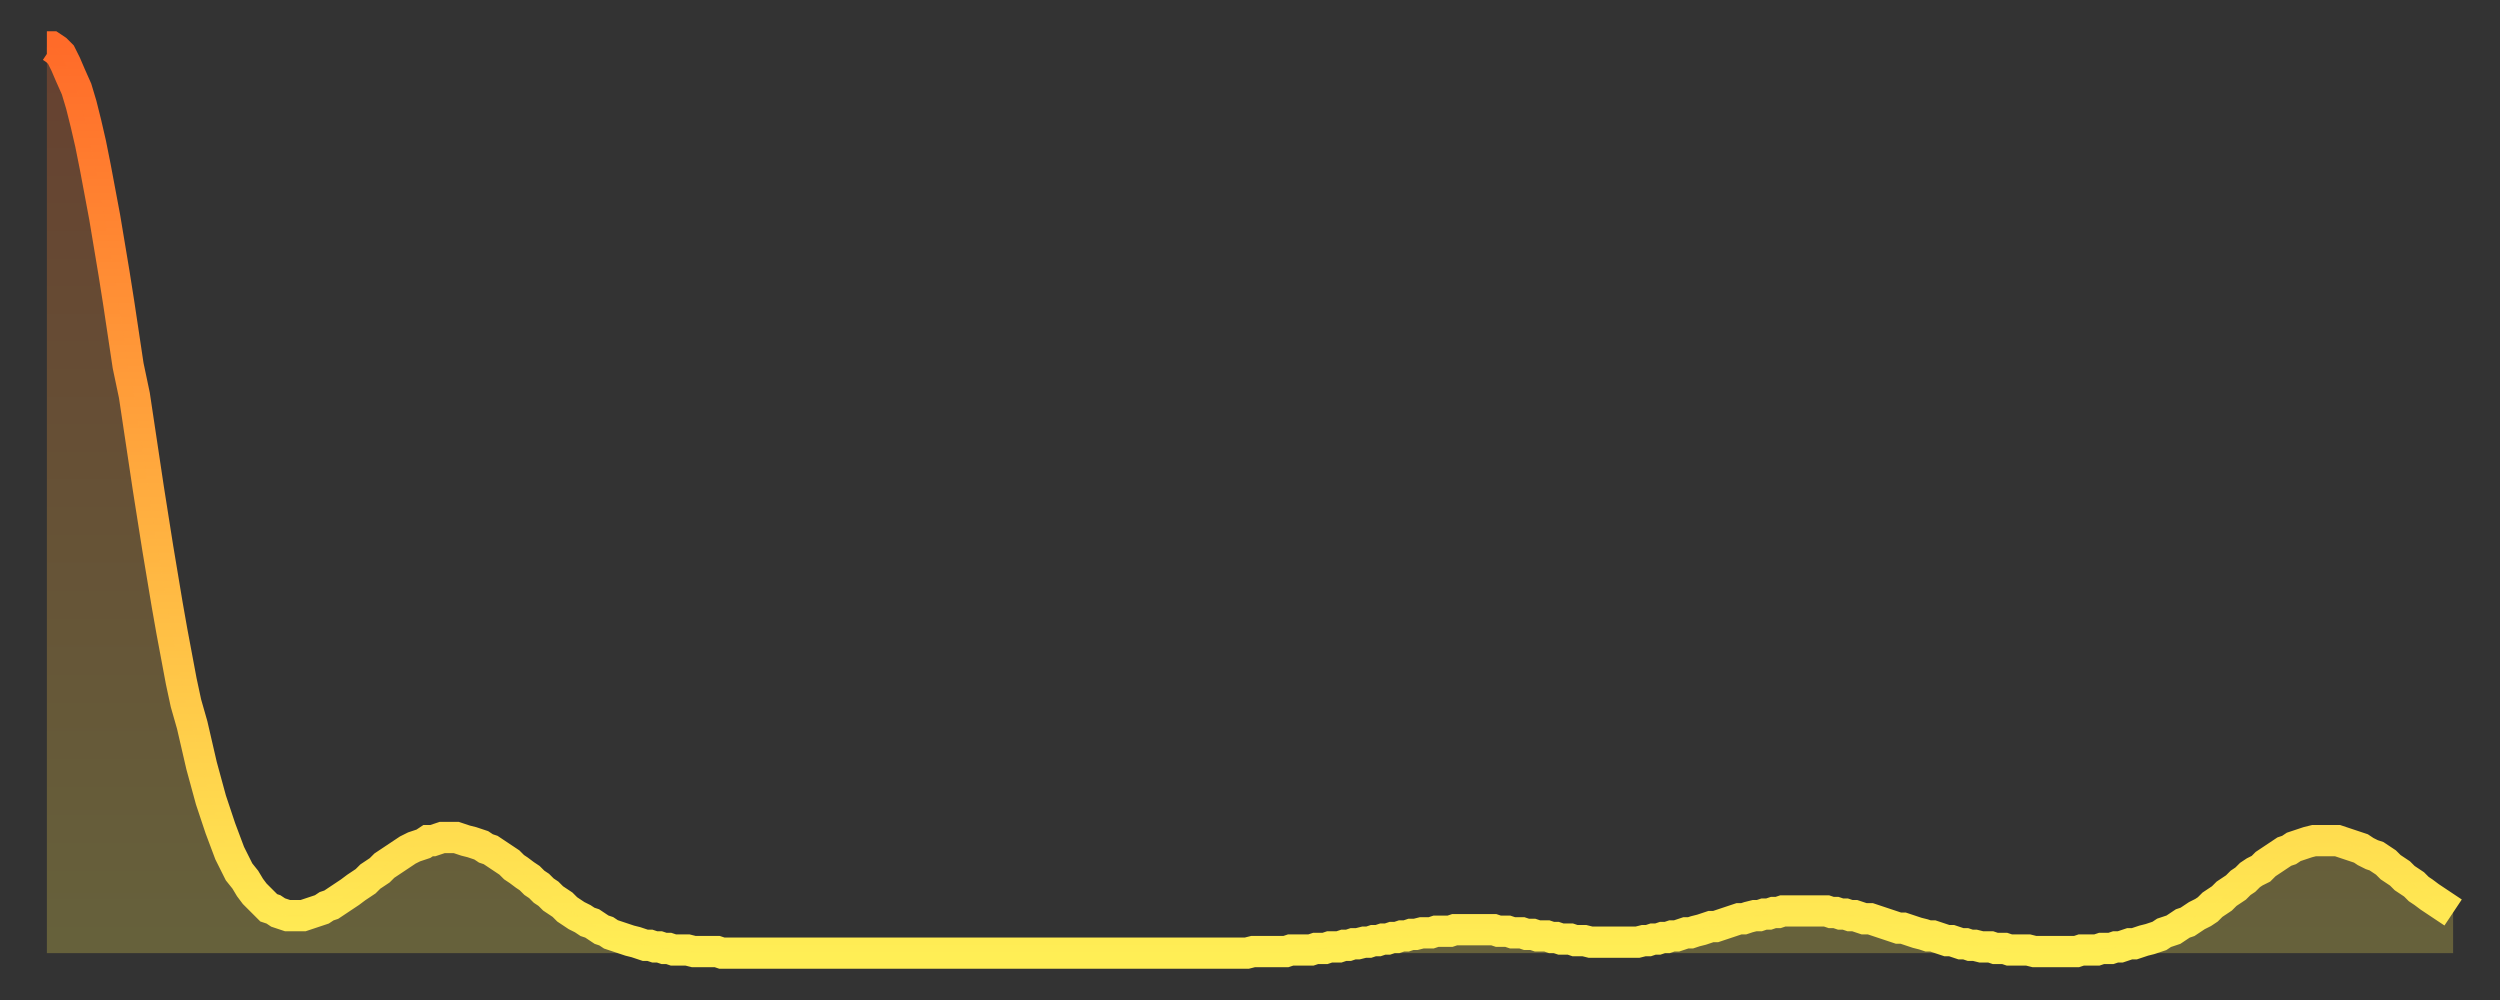
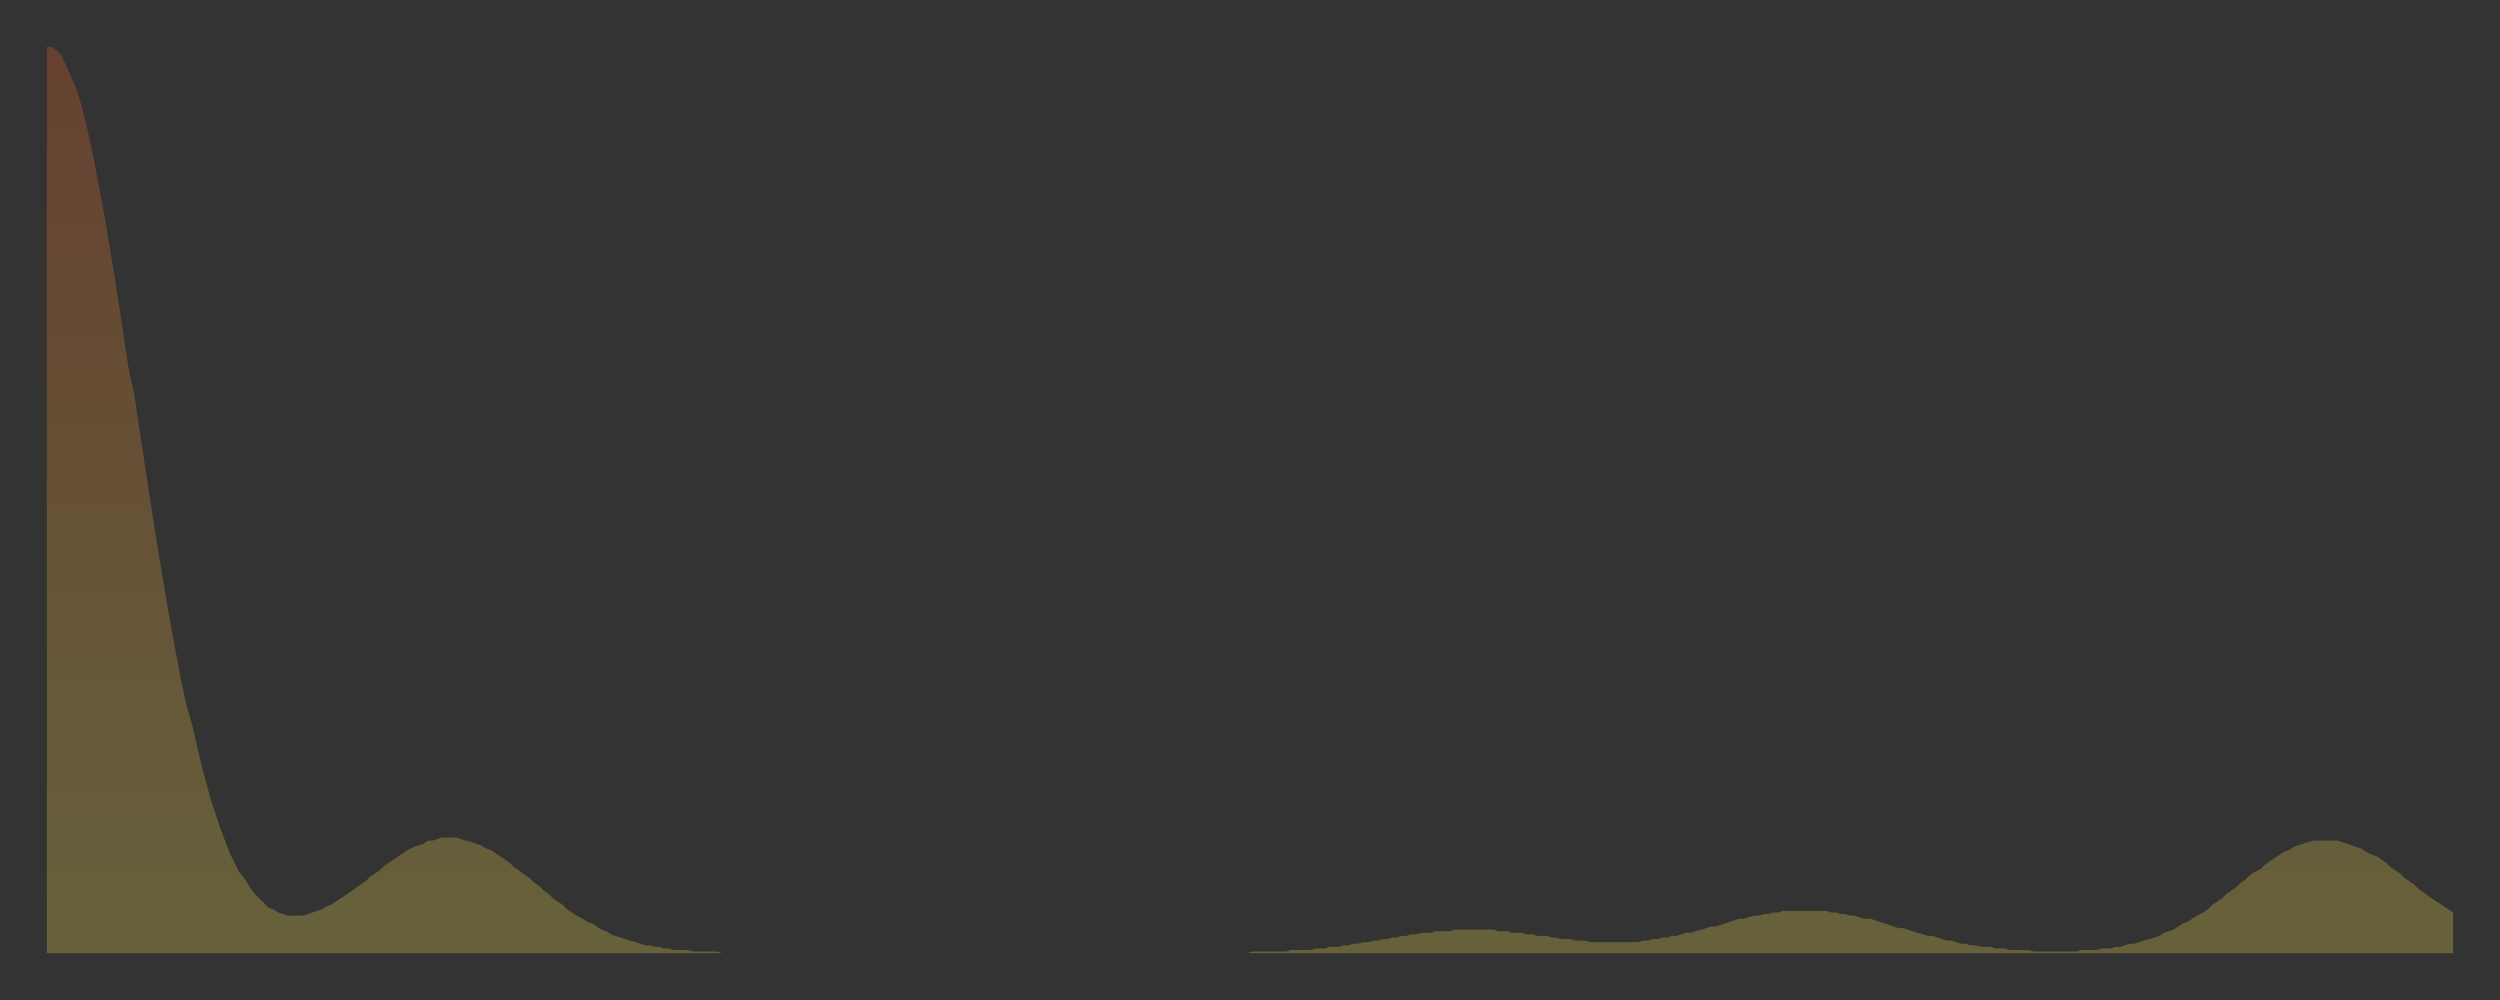
<svg xmlns="http://www.w3.org/2000/svg" baseProfile="full" height="64" version="1.1" width="160">
  <rect width="100%" height="100%" fill="#333333" stroke="none" />
  <defs>
    <linearGradient id="id114548" x1="0" x2="0" y1="0" y2="1">
      <stop offset="0%" stop-color="#ff6b29" />
      <stop offset="50%" stop-color="#ffad3f" />
      <stop offset="100%" stop-color="#ffee55" />
    </linearGradient>
  </defs>
  <g transform="translate(3,3)">
    <g>
-       <path d="M 0.0 0.0 0.3 0.0 0.6 0.2 0.9 0.5 1.2 1.1 1.5 1.8 1.9 2.7 2.2 3.7 2.5 4.9 2.8 6.2 3.1 7.7 3.4 9.3 3.7 10.9 4.0 12.7 4.3 14.5 4.6 16.4 4.9 18.4 5.2 20.4 5.6 22.3 5.9 24.3 6.2 26.3 6.5 28.3 6.8 30.2 7.1 32.1 7.4 33.9 7.7 35.7 8.0 37.4 8.3 39.0 8.6 40.6 8.9 42.0 9.3 43.4 9.6 44.7 9.9 46.0 10.2 47.1 10.5 48.2 10.8 49.1 11.1 50.0 11.4 50.8 11.7 51.6 12.0 52.2 12.3 52.8 12.7 53.3 13.0 53.8 13.3 54.2 13.6 54.5 13.9 54.8 14.2 55.1 14.5 55.2 14.8 55.4 15.1 55.5 15.4 55.6 15.7 55.6 16.0 55.6 16.4 55.6 16.7 55.5 17.0 55.4 17.3 55.3 17.6 55.2 17.9 55.0 18.2 54.9 18.5 54.7 18.8 54.5 19.1 54.3 19.4 54.1 19.8 53.8 20.1 53.6 20.4 53.4 20.7 53.1 21.0 52.9 21.3 52.7 21.6 52.4 21.9 52.2 22.2 52.0 22.5 51.8 22.8 51.6 23.1 51.4 23.5 51.2 23.8 51.1 24.1 51.0 24.4 50.8 24.7 50.8 25.0 50.7 25.3 50.6 25.6 50.6 25.9 50.6 26.2 50.6 26.5 50.7 26.8 50.8 27.2 50.9 27.5 51.0 27.8 51.1 28.1 51.3 28.4 51.4 28.7 51.6 29.0 51.8 29.3 52.0 29.6 52.2 29.9 52.5 30.2 52.7 30.6 53.0 30.9 53.2 31.2 53.5 31.5 53.7 31.8 54.0 32.1 54.2 32.4 54.5 32.7 54.7 33.0 54.9 33.3 55.2 33.6 55.4 33.9 55.6 34.3 55.8 34.6 56.0 34.9 56.1 35.2 56.3 35.5 56.5 35.8 56.6 36.1 56.8 36.4 56.9 36.7 57.0 37.0 57.1 37.3 57.2 37.7 57.3 38.0 57.4 38.3 57.5 38.6 57.5 38.9 57.6 39.2 57.6 39.5 57.7 39.8 57.7 40.1 57.8 40.4 57.8 40.7 57.8 41.0 57.8 41.4 57.9 41.7 57.9 42.0 57.9 42.3 57.9 42.6 57.9 42.9 57.9 43.2 58.0 43.5 58.0 43.8 58.0 44.1 58.0 44.4 58.0 44.7 58.0 45.1 58.0 45.4 58.0 45.7 58.0 46.0 58.0 46.3 58.0 46.6 58.0 46.9 58.0 47.2 58.0 47.5 58.0 47.8 58.0 48.1 58.0 48.5 58.0 48.8 58.0 49.1 58.0 49.4 58.0 49.7 58.0 50.0 58.0 50.3 58.0 50.6 58.0 50.9 58.0 51.2 58.0 51.5 58.0 51.8 58.0 52.2 58.0 52.5 58.0 52.8 58.0 53.1 58.0 53.4 58.0 53.7 58.0 54.0 58.0 54.3 58.0 54.6 58.0 54.9 58.0 55.2 58.0 55.6 58.0 55.9 58.0 56.2 58.0 56.5 58.0 56.8 58.0 57.1 58.0 57.4 58.0 57.7 58.0 58.0 58.0 58.3 58.0 58.6 58.0 58.9 58.0 59.3 58.0 59.6 58.0 59.9 58.0 60.2 58.0 60.5 58.0 60.8 58.0 61.1 58.0 61.4 58.0 61.7 58.0 62.0 58.0 62.3 58.0 62.6 58.0 63.0 58.0 63.3 58.0 63.6 58.0 63.9 58.0 64.2 58.0 64.5 58.0 64.8 58.0 65.1 58.0 65.4 58.0 65.7 58.0 66.0 58.0 66.4 58.0 66.7 58.0 67.0 58.0 67.3 58.0 67.6 58.0 67.9 58.0 68.2 58.0 68.5 58.0 68.8 58.0 69.1 58.0 69.4 58.0 69.7 58.0 70.1 58.0 70.4 58.0 70.7 58.0 71.0 58.0 71.3 58.0 71.6 58.0 71.9 58.0 72.2 58.0 72.5 58.0 72.8 58.0 73.1 58.0 73.5 58.0 73.8 58.0 74.1 58.0 74.4 58.0 74.7 58.0 75.0 58.0 75.3 58.0 75.6 58.0 75.9 58.0 76.2 58.0 76.5 58.0 76.8 58.0 77.2 57.9 77.5 57.9 77.8 57.9 78.1 57.9 78.4 57.9 78.7 57.9 79.0 57.9 79.3 57.9 79.6 57.8 79.9 57.8 80.2 57.8 80.5 57.8 80.9 57.8 81.2 57.7 81.5 57.7 81.8 57.7 82.1 57.6 82.4 57.6 82.7 57.6 83.0 57.5 83.3 57.5 83.6 57.4 83.9 57.4 84.3 57.3 84.6 57.3 84.9 57.2 85.2 57.2 85.5 57.1 85.8 57.1 86.1 57.0 86.4 57.0 86.7 56.9 87.0 56.9 87.3 56.8 87.6 56.8 88.0 56.7 88.3 56.7 88.6 56.7 88.9 56.6 89.2 56.6 89.5 56.6 89.8 56.6 90.1 56.5 90.4 56.5 90.7 56.5 91.0 56.5 91.4 56.5 91.7 56.5 92.0 56.5 92.3 56.5 92.6 56.5 92.9 56.6 93.2 56.6 93.5 56.6 93.8 56.7 94.1 56.7 94.4 56.7 94.7 56.8 95.1 56.8 95.4 56.9 95.7 56.9 96.0 56.9 96.3 57.0 96.6 57.0 96.9 57.1 97.2 57.1 97.5 57.1 97.8 57.2 98.1 57.2 98.4 57.2 98.8 57.3 99.1 57.3 99.4 57.3 99.7 57.3 100.0 57.3 100.3 57.3 100.6 57.3 100.9 57.3 101.2 57.3 101.5 57.3 101.8 57.3 102.2 57.2 102.5 57.2 102.8 57.1 103.1 57.1 103.4 57.0 103.7 57.0 104.0 56.9 104.3 56.9 104.6 56.8 104.9 56.7 105.2 56.7 105.5 56.6 105.9 56.5 106.2 56.4 106.5 56.3 106.8 56.3 107.1 56.2 107.4 56.1 107.7 56.0 108.0 55.9 108.3 55.8 108.6 55.8 108.9 55.7 109.3 55.6 109.6 55.6 109.9 55.5 110.2 55.5 110.5 55.4 110.8 55.4 111.1 55.3 111.4 55.3 111.7 55.3 112.0 55.3 112.3 55.3 112.6 55.3 113.0 55.3 113.3 55.3 113.6 55.3 113.9 55.3 114.2 55.4 114.5 55.4 114.8 55.5 115.1 55.5 115.4 55.6 115.7 55.6 116.0 55.7 116.3 55.8 116.7 55.8 117.0 55.9 117.3 56.0 117.6 56.1 117.9 56.2 118.2 56.3 118.5 56.4 118.8 56.4 119.1 56.5 119.4 56.6 119.7 56.7 120.1 56.8 120.4 56.9 120.7 56.9 121.0 57.0 121.3 57.1 121.6 57.2 121.9 57.2 122.2 57.3 122.5 57.4 122.8 57.4 123.1 57.5 123.4 57.5 123.8 57.6 124.1 57.6 124.4 57.6 124.7 57.7 125.0 57.7 125.3 57.7 125.6 57.8 125.9 57.8 126.2 57.8 126.5 57.8 126.8 57.8 127.2 57.9 127.5 57.9 127.8 57.9 128.1 57.9 128.4 57.9 128.7 57.9 129.0 57.9 129.3 57.9 129.6 57.9 129.9 57.9 130.2 57.8 130.5 57.8 130.9 57.8 131.2 57.8 131.5 57.7 131.8 57.7 132.1 57.7 132.4 57.6 132.7 57.6 133.0 57.5 133.3 57.4 133.6 57.4 133.9 57.3 134.2 57.2 134.6 57.1 134.9 57.0 135.2 56.9 135.5 56.7 135.8 56.6 136.1 56.5 136.4 56.3 136.7 56.1 137.0 56.0 137.3 55.8 137.6 55.6 138.0 55.4 138.3 55.2 138.6 54.9 138.9 54.7 139.2 54.5 139.5 54.2 139.8 54.0 140.1 53.8 140.4 53.5 140.7 53.3 141.0 53.0 141.3 52.8 141.7 52.6 142.0 52.3 142.3 52.1 142.6 51.9 142.9 51.7 143.2 51.5 143.5 51.4 143.8 51.2 144.1 51.1 144.4 51.0 144.7 50.9 145.1 50.8 145.4 50.8 145.7 50.8 146.0 50.8 146.3 50.8 146.6 50.8 146.9 50.9 147.2 51.0 147.5 51.1 147.8 51.2 148.1 51.3 148.4 51.5 148.8 51.7 149.1 51.8 149.4 52.0 149.7 52.2 150.0 52.5 150.3 52.7 150.6 52.9 150.9 53.2 151.2 53.4 151.5 53.6 151.8 53.9 152.1 54.1 152.5 54.4 152.8 54.6 153.1 54.8 153.4 55.0 153.7 55.2 154.0 55.4" fill="none" id="graph-curve" opacity="1" stroke="url(#id114548)" stroke-width="2" />
      <path d="M 0 58 L 0.0 0.0 0.3 0.0 0.6 0.2 0.9 0.5 1.2 1.1 1.5 1.8 1.9 2.7 2.2 3.7 2.5 4.9 2.8 6.2 3.1 7.7 3.4 9.3 3.7 10.9 4.0 12.7 4.3 14.5 4.6 16.4 4.9 18.4 5.2 20.4 5.6 22.3 5.9 24.3 6.2 26.3 6.5 28.3 6.8 30.2 7.1 32.1 7.4 33.9 7.7 35.7 8.0 37.4 8.3 39.0 8.6 40.6 8.9 42.0 9.3 43.4 9.6 44.7 9.9 46.0 10.2 47.1 10.5 48.2 10.8 49.1 11.1 50.0 11.4 50.8 11.7 51.6 12.0 52.2 12.3 52.8 12.7 53.3 13.0 53.8 13.3 54.2 13.6 54.5 13.9 54.8 14.2 55.1 14.5 55.2 14.8 55.4 15.1 55.5 15.4 55.6 15.7 55.6 16.0 55.6 16.4 55.6 16.7 55.5 17.0 55.4 17.3 55.3 17.6 55.2 17.9 55.0 18.2 54.9 18.5 54.7 18.8 54.5 19.1 54.3 19.4 54.1 19.8 53.8 20.1 53.6 20.4 53.4 20.7 53.1 21.0 52.9 21.3 52.7 21.6 52.4 21.9 52.2 22.2 52.0 22.5 51.8 22.8 51.6 23.1 51.4 23.5 51.2 23.8 51.1 24.1 51.0 24.4 50.8 24.7 50.8 25.0 50.7 25.3 50.6 25.6 50.6 25.9 50.6 26.2 50.6 26.5 50.7 26.8 50.8 27.2 50.9 27.5 51.0 27.8 51.1 28.1 51.3 28.4 51.4 28.7 51.6 29.0 51.8 29.3 52.0 29.6 52.2 29.9 52.5 30.2 52.7 30.6 53.0 30.9 53.2 31.2 53.5 31.5 53.7 31.8 54.0 32.1 54.2 32.4 54.5 32.7 54.7 33.0 54.9 33.3 55.2 33.6 55.4 33.9 55.6 34.3 55.8 34.6 56.0 34.9 56.1 35.2 56.3 35.5 56.5 35.8 56.6 36.1 56.8 36.4 56.9 36.7 57.0 37.0 57.1 37.3 57.2 37.7 57.3 38.0 57.4 38.3 57.5 38.6 57.5 38.9 57.6 39.2 57.6 39.5 57.7 39.8 57.7 40.1 57.8 40.4 57.8 40.7 57.8 41.0 57.8 41.4 57.9 41.7 57.9 42.0 57.9 42.3 57.9 42.6 57.9 42.9 57.9 43.2 58.0 43.5 58.0 43.8 58.0 44.1 58.0 44.4 58.0 44.7 58.0 45.1 58.0 45.4 58.0 45.7 58.0 46.0 58.0 46.3 58.0 46.6 58.0 46.9 58.0 47.2 58.0 47.5 58.0 47.8 58.0 48.1 58.0 48.5 58.0 48.8 58.0 49.1 58.0 49.4 58.0 49.7 58.0 50.0 58.0 50.3 58.0 50.6 58.0 50.9 58.0 51.2 58.0 51.5 58.0 51.8 58.0 52.2 58.0 52.5 58.0 52.8 58.0 53.1 58.0 53.4 58.0 53.7 58.0 54.0 58.0 54.3 58.0 54.6 58.0 54.9 58.0 55.2 58.0 55.6 58.0 55.9 58.0 56.2 58.0 56.5 58.0 56.8 58.0 57.1 58.0 57.4 58.0 57.7 58.0 58.0 58.0 58.3 58.0 58.6 58.0 58.9 58.0 59.3 58.0 59.6 58.0 59.9 58.0 60.2 58.0 60.5 58.0 60.8 58.0 61.1 58.0 61.4 58.0 61.7 58.0 62.0 58.0 62.3 58.0 62.6 58.0 63.0 58.0 63.3 58.0 63.6 58.0 63.9 58.0 64.2 58.0 64.5 58.0 64.8 58.0 65.1 58.0 65.4 58.0 65.7 58.0 66.0 58.0 66.4 58.0 66.7 58.0 67.0 58.0 67.3 58.0 67.6 58.0 67.9 58.0 68.2 58.0 68.5 58.0 68.8 58.0 69.1 58.0 69.4 58.0 69.7 58.0 70.1 58.0 70.4 58.0 70.7 58.0 71.0 58.0 71.3 58.0 71.6 58.0 71.9 58.0 72.2 58.0 72.5 58.0 72.8 58.0 73.1 58.0 73.5 58.0 73.8 58.0 74.1 58.0 74.4 58.0 74.7 58.0 75.0 58.0 75.3 58.0 75.6 58.0 75.9 58.0 76.2 58.0 76.5 58.0 76.8 58.0 77.2 57.9 77.5 57.9 77.8 57.9 78.1 57.9 78.4 57.9 78.7 57.9 79.0 57.9 79.3 57.9 79.6 57.8 79.9 57.8 80.2 57.8 80.5 57.8 80.9 57.8 81.2 57.7 81.5 57.7 81.8 57.7 82.1 57.6 82.4 57.6 82.7 57.6 83.0 57.5 83.3 57.5 83.6 57.4 83.9 57.4 84.3 57.3 84.6 57.3 84.9 57.2 85.2 57.2 85.5 57.1 85.8 57.1 86.1 57.0 86.4 57.0 86.7 56.9 87.0 56.9 87.3 56.8 87.6 56.8 88.0 56.7 88.3 56.7 88.6 56.7 88.9 56.6 89.2 56.6 89.5 56.6 89.8 56.6 90.1 56.5 90.4 56.5 90.7 56.5 91.0 56.5 91.4 56.5 91.7 56.5 92.0 56.5 92.3 56.5 92.6 56.5 92.9 56.6 93.2 56.6 93.5 56.6 93.8 56.7 94.1 56.7 94.4 56.7 94.7 56.8 95.1 56.8 95.4 56.9 95.7 56.9 96.0 56.9 96.3 57.0 96.6 57.0 96.9 57.1 97.2 57.1 97.5 57.1 97.8 57.2 98.1 57.2 98.4 57.2 98.8 57.3 99.1 57.3 99.4 57.3 99.7 57.3 100.0 57.3 100.3 57.3 100.6 57.3 100.9 57.3 101.2 57.3 101.5 57.3 101.8 57.3 102.2 57.2 102.5 57.2 102.8 57.1 103.1 57.1 103.4 57.0 103.7 57.0 104.0 56.9 104.3 56.9 104.6 56.8 104.9 56.7 105.2 56.7 105.5 56.6 105.9 56.5 106.2 56.4 106.5 56.3 106.8 56.3 107.1 56.2 107.4 56.1 107.7 56.0 108.0 55.9 108.3 55.8 108.6 55.8 108.9 55.7 109.3 55.6 109.6 55.6 109.9 55.5 110.2 55.5 110.5 55.4 110.8 55.4 111.1 55.3 111.4 55.3 111.7 55.3 112.0 55.3 112.3 55.3 112.6 55.3 113.0 55.3 113.3 55.3 113.6 55.3 113.9 55.3 114.2 55.4 114.5 55.4 114.8 55.5 115.1 55.5 115.4 55.6 115.7 55.6 116.0 55.7 116.3 55.8 116.7 55.8 117.0 55.9 117.3 56.0 117.6 56.1 117.9 56.2 118.2 56.3 118.5 56.4 118.8 56.4 119.1 56.5 119.4 56.6 119.7 56.7 120.1 56.8 120.4 56.9 120.7 56.9 121.0 57.0 121.3 57.1 121.6 57.2 121.9 57.2 122.2 57.3 122.5 57.4 122.8 57.4 123.1 57.5 123.4 57.5 123.8 57.6 124.1 57.6 124.4 57.6 124.7 57.7 125.0 57.7 125.3 57.7 125.6 57.8 125.9 57.8 126.2 57.8 126.5 57.8 126.8 57.8 127.2 57.9 127.5 57.9 127.8 57.9 128.1 57.9 128.4 57.9 128.7 57.9 129.0 57.9 129.3 57.9 129.6 57.9 129.9 57.9 130.2 57.8 130.5 57.8 130.9 57.8 131.2 57.8 131.5 57.7 131.8 57.7 132.1 57.7 132.4 57.6 132.7 57.6 133.0 57.5 133.3 57.4 133.6 57.4 133.9 57.3 134.2 57.2 134.6 57.1 134.9 57.0 135.2 56.9 135.5 56.7 135.8 56.6 136.1 56.5 136.4 56.3 136.7 56.1 137.0 56.0 137.3 55.8 137.6 55.6 138.0 55.4 138.3 55.2 138.6 54.9 138.9 54.7 139.2 54.5 139.5 54.2 139.8 54.0 140.1 53.8 140.4 53.5 140.7 53.3 141.0 53.0 141.3 52.8 141.7 52.6 142.0 52.3 142.3 52.1 142.6 51.9 142.9 51.7 143.2 51.5 143.5 51.4 143.8 51.2 144.1 51.1 144.4 51.0 144.7 50.9 145.1 50.8 145.4 50.8 145.7 50.8 146.0 50.8 146.3 50.8 146.6 50.8 146.9 50.9 147.2 51.0 147.5 51.1 147.8 51.2 148.1 51.3 148.4 51.5 148.8 51.7 149.1 51.8 149.4 52.0 149.7 52.2 150.0 52.5 150.3 52.7 150.6 52.9 150.9 53.2 151.2 53.4 151.5 53.6 151.8 53.9 152.1 54.1 152.5 54.4 152.8 54.6 153.1 54.8 153.4 55.0 153.7 55.2 154.0 55.4 154 58" fill="url(#id114548)" fill-opacity=".25" id="graph-shadow" />
    </g>
  </g>
</svg>